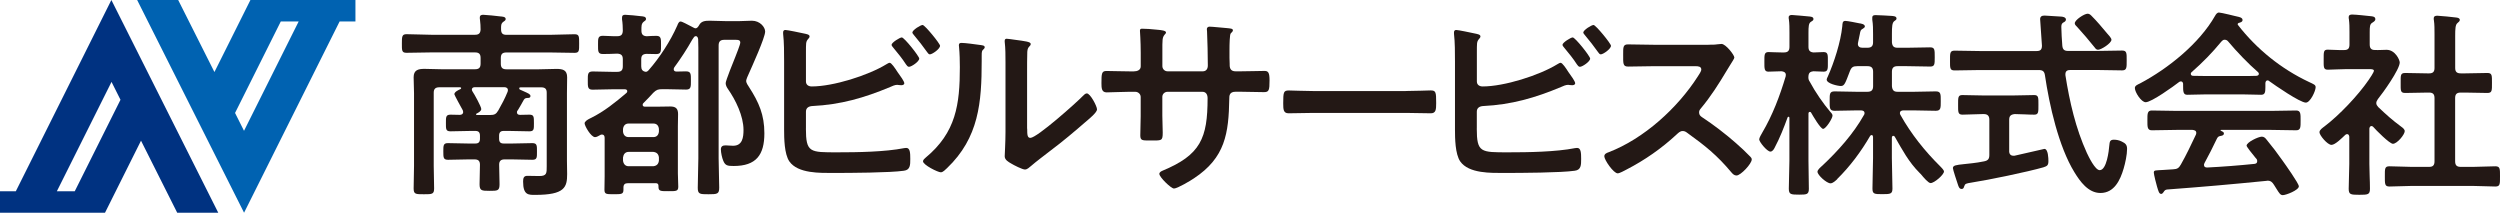
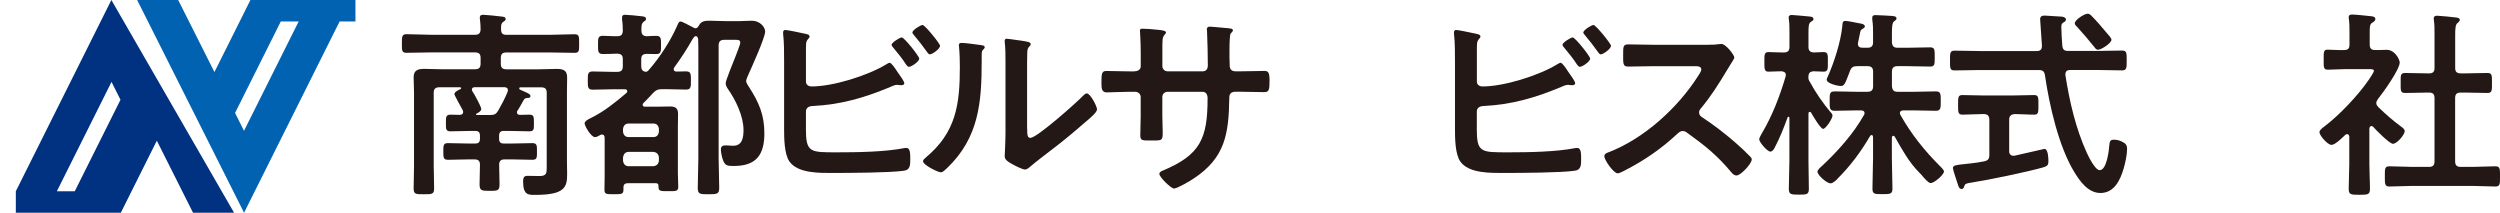
<svg xmlns="http://www.w3.org/2000/svg" id="_レイヤー_2" viewBox="0 0 510.42 43.43">
  <defs>
    <style>.cls-1{fill:#003281;}.cls-2{fill:#231815;}.cls-3{fill:#0062b1;}</style>
  </defs>
  <g id="_レイヤー_1-2">
    <path class="cls-2" d="M105.66,22.55c-.08.12-.12.25-.12.37,0,.41.29.53.65.53.61,0,1.23-.04,1.88-.04.94,0,.94.41.94,1.72,0,1.23.04,1.68-.94,1.68-1.39,0-2.74-.08-4.13-.08h-1.1c-.65,0-.94.29-.94.98v.61c0,.7.29.98.94.98h1.72c1.39,0,2.74-.08,4.13-.08.98,0,.94.53.94,1.72s.04,1.68-.94,1.68c-1.39,0-2.74-.08-4.13-.08h-1.55c-.7,0-1.1.29-1.1,1.06,0,1.35.08,2.66.08,4.01s-.41,1.35-2.04,1.35-2.04-.04-2.04-1.35.08-2.66.08-3.97c0-.78-.33-1.1-1.1-1.1h-1.27c-1.39,0-2.74.08-4.13.08-.98,0-.98-.45-.98-1.72,0-1.19,0-1.68.94-1.68,1.39,0,2.78.08,4.17.08h1.43c.65,0,.94-.29.94-.98v-.61c0-.7-.29-.98-.94-.98h-.94c-1.39,0-2.74.08-4.13.08-.98,0-.94-.49-.94-1.68s-.04-1.72.94-1.72c.61,0,1.27.04,1.88.04.37,0,.7-.16.7-.57,0-.12-.04-.25-.08-.37-.25-.45-1.72-3.11-1.72-3.27,0-.49.9-.9,1.27-1.06.08-.04.12-.12.12-.2,0-.12-.12-.16-.25-.16h-4.21c-.78,0-1.14.33-1.14,1.1v14.93c0,1.55.08,3.07.08,4.62,0,1.19-.41,1.19-2.09,1.19s-2.09,0-2.09-1.19c0-1.55.08-3.07.08-4.62v-14.8c0-1.06-.08-2.17-.08-3.27,0-1.47.9-1.72,2.21-1.72,1.19,0,2.33.08,3.52.08h6.79c.82,0,1.15-.33,1.15-1.15v-1.15c0-.82-.33-1.14-1.15-1.14h-8.91c-1.68,0-3.39.08-5.07.08-.98,0-.94-.49-.94-1.88s0-1.92.94-1.92c1.68,0,3.39.12,5.07.12h8.91c.78,0,1.1-.29,1.15-1.06,0-.65-.04-1.35-.12-1.96-.04-.12-.04-.37-.04-.49,0-.49.33-.57.7-.57.49,0,2.9.25,3.48.33.37.04,1.1.04,1.1.53,0,.29-.2.37-.53.61-.45.37-.41.82-.41,1.47,0,.82.29,1.15,1.1,1.15h8.83c1.68,0,3.39-.12,5.07-.12.98,0,.94.49.94,1.92s.04,1.88-.94,1.88c-1.68,0-3.39-.08-5.07-.08h-8.83c-.82,0-1.15.33-1.15,1.14v1.15c0,.82.33,1.15,1.15,1.15h6.62c1.19,0,2.37-.08,3.56-.08,1.31,0,2.21.2,2.21,1.72,0,1.1-.04,2.17-.04,3.23v13.82c0,.9.04,1.8.04,2.7,0,2.7-.49,4.25-6.54,4.25-1.31,0-2.45.08-2.45-2.7,0-.65.08-1.19.86-1.19.82,0,1.64.04,2.45.04,1.55,0,1.51-.61,1.51-2v-15.01c0-.78-.33-1.1-1.15-1.1h-4.17c-.16,0-.29.04-.29.2,0,.12.04.16.12.25.29.12.57.25.82.37.82.37,1.35.57,1.35.94,0,.41-.37.41-.65.41-.37.04-.49.08-.7.37-.41.74-.82,1.47-1.27,2.21ZM96.95,17.8c-.29,0-.61.12-.61.49,0,.16.04.2.12.37.37.53,1.8,3.11,1.8,3.6,0,.45-.65.78-.98.94-.12.08-.08.12-.08.16,0,.08.08.12.16.12h2.7c.86,0,1.23-.16,1.68-.94.7-1.23,1.35-2.45,1.88-3.76.04-.12.08-.25.08-.37,0-.45-.37-.61-.74-.61h-6.01Z" />
    <path class="cls-2" d="M138.25,5.29c.16-.41.33-.9.7-.9.33,0,1.47.65,2.21,1.02.21.08.61.37.82.37.37,0,.57-.33.74-.61.45-.9,1.31-.94,2.21-.94,1.06,0,2.08.08,3.15.08h2.94c.82,0,1.64-.08,2.5-.08,1.64,0,2.7,1.31,2.7,2.21,0,1.23-2.7,7.16-3.35,8.63-.16.33-.53,1.15-.53,1.47,0,.37.41.98.61,1.27,2,3.11,3.11,5.64,3.11,9.41,0,4.42-1.68,6.67-6.26,6.67-1.27,0-1.72-.08-2.13-1.06-.25-.57-.49-1.68-.49-2.33,0-.61.37-.82.94-.82.49,0,1.02.08,1.55.08,1.92,0,2.13-1.72,2.13-3.23,0-2.82-1.59-6.09-3.19-8.38-.25-.37-.45-.74-.45-1.19,0-.49,1.64-4.54,1.96-5.32.2-.53,1.02-2.54,1.02-2.94,0-.57-.49-.57-.98-.57h-2.29c-.78,0-1.15.33-1.15,1.15v23.06c0,2,.12,4.01.12,5.97,0,1.31-.41,1.35-2.17,1.35s-2.21,0-2.21-1.31c0-2,.12-4.01.12-6.01V9.71c0-.57-.04-1.14-.04-1.72-.04-.29-.16-.61-.49-.61-.12,0-.25.08-.33.16-.16.2-.25.33-.37.53-1.1,1.96-2.33,3.84-3.68,5.68-.08.12-.12.25-.12.41,0,.33.29.45.57.45.65,0,1.27-.04,1.92-.04,1.06,0,1.02.57,1.02,1.88,0,1.23.04,1.84-.98,1.84-1.31,0-2.66-.08-3.97-.08h-.9c-.9,0-1.19.12-1.84.74-.65.74-1.31,1.39-2,2.09-.12.12-.16.2-.16.37,0,.29.25.37.49.37h2.45c.9,0,1.8-.04,2.7-.04,1.1,0,1.59.41,1.59,1.55,0,.86-.04,1.68-.04,2.49v9.61c0,.61.08,2.29.08,2.74,0,.94-.49.9-2,.9s-2.04.04-2.04-.86v-.2c0-.57-.41-.57-.61-.57h-5.6c-.65,0-.94.25-.94.9v.45c0,.94-.49.9-1.96.9s-1.92.04-1.92-.9.04-1.84.04-2.74v-7.85c0-.37-.12-.69-.57-.69-.16,0-.25.04-.37.12-.29.16-.69.41-1.02.41-.82,0-2.13-2.29-2.13-2.82,0-.37.57-.74,1.06-.98l.25-.12c2.66-1.31,4.99-3.19,7.24-5.11.12-.12.16-.2.16-.37,0-.29-.29-.37-.49-.37h-2.62c-1.31,0-2.66.08-3.97.08-1.02,0-.98-.61-.98-1.84,0-1.31-.04-1.88,1.02-1.88,1.31,0,2.62.08,3.93.08h1.06c.82,0,1.14-.33,1.14-1.14v-1.43c0-.82-.33-1.1-1.14-1.15-.94.04-1.92.08-2.9.08-1.06,0-1.02-.53-1.02-1.88,0-1.27-.04-1.84.98-1.84s1.96.12,2.94.08c.78,0,1.1-.29,1.14-1.1,0-.65-.04-1.64-.16-2.33v-.37c0-.45.25-.57.65-.57.49,0,2.62.2,3.23.29.37.04,1.02.04,1.02.57,0,.25-.21.37-.49.57-.49.41-.45.94-.45,1.8,0,.74.29,1.1,1.06,1.15.65-.04,1.31-.08,2-.08.98,0,.94.65.94,1.84,0,1.31.04,1.88-.98,1.88-.65,0-1.35-.04-2-.04-.78.04-1.06.37-1.06,1.1v1.43c0,.65.25,1.06.98,1.14.2-.04.33-.12.49-.29,2.25-2.54,4.5-6.01,5.85-9.08ZM133.38,27.99c.7,0,1.06-.41,1.15-1.1v-.57c-.08-.69-.45-1.1-1.15-1.1h-5.03c-.7,0-1.06.45-1.15,1.1v.57c.08.65.45,1.1,1.15,1.1h5.03ZM128.35,31.01c-.7,0-1.06.49-1.15,1.14v.65c.08.65.45,1.14,1.15,1.14h5.03c.7-.08,1.06-.45,1.15-1.14v-.65c-.08-.7-.45-1.06-1.15-1.14h-5.03Z" />
    <path class="cls-2" d="M164.54,26.23c0,4.95.82,4.87,6.42,4.87,4.05,0,9.73-.08,13.66-.86.12,0,.29-.04.41-.04.78,0,.82,1.02.82,2.25s0,2.25-1.31,2.41c-2.78.41-11.12.45-14.31.45-2.74,0-7.32.16-9.08-2.37-1.02-1.51-1.06-4.7-1.06-6.5v-13.86c0-1.8,0-3.93-.2-5.68v-.33c0-.37.29-.45.45-.45.41,0,3.15.57,3.72.7.53.12,1.23.2,1.23.61,0,.45-.61.57-.7,1.43-.04.29-.04,1.06-.04,1.8v5.97c0,.7.53,1.02,1.19,1.02,4.38,0,11.53-2.25,15.25-4.54.16-.08.45-.29.65-.29.37,0,1.1,1.1,1.6,1.88.12.16.2.29.29.41.25.33,1.1,1.51,1.1,1.88,0,.33-.37.41-.61.41-.16,0-.33-.04-.53-.04-.08,0-.21-.04-.29-.04-.49,0-1.02.25-1.47.45-5.28,2.21-10.1,3.6-15.87,3.88-.74.04-1.31.37-1.31,1.14v3.44ZM187.68,11.96c0,.61-1.59,1.68-2.09,1.68-.29,0-.45-.29-.61-.49-.82-1.27-1.64-2.25-2.58-3.39-.12-.16-.37-.41-.37-.61,0-.45,1.68-1.51,2.09-1.51.49,0,3.56,3.84,3.56,4.33ZM191.93,9.34c0,.65-1.59,1.76-2.09,1.76-.25,0-.41-.29-.57-.49-.86-1.19-1.72-2.33-2.66-3.43-.12-.16-.33-.37-.33-.53,0-.53,1.68-1.55,2.09-1.55.45,0,3.56,3.8,3.56,4.25Z" />
    <path class="cls-2" d="M200.03,9.17c.49.08,1.02.08,1.02.49,0,.2-.25.41-.41.57-.25.25-.21.94-.21,1.31v.9c0,8.47-.57,15.66-7.07,21.88-.33.29-.82.86-1.27.86-.61,0-3.64-1.51-3.64-2.25,0-.29.33-.57.53-.74,6.22-5.15,6.99-10.88,6.99-18.48,0-1.23-.04-2.86-.16-4.05,0-.12-.04-.33-.04-.45,0-.37.25-.45.53-.45.78,0,2.86.29,3.72.41ZM209.72,26.27c0,1.27.04,1.88.65,1.88,1.35,0,9.41-7.2,10.71-8.55.21-.2.49-.53.82-.53.7,0,2.08,2.62,2.08,3.27,0,.61-1.59,1.92-2.13,2.37-2.45,2.13-4.91,4.21-7.48,6.13-1.1.86-2.86,2.17-3.84,3.03-.37.29-.78.74-1.27.74-.53,0-2.29-.9-2.82-1.23-.57-.33-1.31-.74-1.31-1.47,0-.29.16-2.94.16-4.91v-14.31c0-1.39,0-2.78-.16-4.17v-.2c0-.29.16-.41.41-.41s1.27.16,1.59.2c2.13.29,3.31.41,3.31.86,0,.29-.16.37-.33.57-.29.29-.33.65-.37,1.06-.04.94-.04,2.99-.04,4.01v11.65Z" />
    <path class="cls-2" d="M231.51,14.57c.65,0,1.39-.25,1.39-1.02v-2.78c0-2.29-.16-4.46-.16-4.5,0-.29.12-.41.41-.41,1.02,0,1.72.08,3.03.2,1.02.08,1.88.2,1.88.57,0,.16-.16.33-.25.41-.53.65-.49.98-.49,3.64v2.82c0,.57.45,1.06,1.06,1.06h7.2c.57,0,1.02-.37,1.02-1.19,0-1.47-.08-5.73-.16-6.95,0-.16-.04-.33-.04-.49,0-.29.25-.49.53-.49.57,0,2.86.25,3.52.29.7.08,1.27.08,1.27.45,0,.2-.16.37-.45.65-.2.25-.25,2.04-.25,3.43v1.55c0,.41.04.82.04,1.23v.25c0,.82.37,1.27,1.19,1.27h1.1c1.27,0,3.97-.08,4.83-.08.74,0,1.02.33,1.02,1.92,0,2.04-.12,2.41-1.15,2.41-1.59,0-3.15-.08-4.7-.08h-1.1c-1.27,0-1.27.86-1.27,1.39-.12,7.12-.82,12.06-7.2,16.28-.65.45-3.39,2.09-4.09,2.09-.61,0-2.99-2.33-2.99-2.99,0-.33.37-.53.65-.65,7.77-3.23,9.2-6.62,9.2-14.8,0-.7-.29-1.31-1.06-1.31h-7.12c-.57,0-1.06.45-1.06,1.02v3.89c0,1.15.08,2.25.08,3.39,0,1.8-.2,1.64-2.66,1.64-1.43,0-1.92.04-1.92-1.02,0-1.31.08-2.62.08-3.93v-3.93c0-.61-.53-1.06-1.1-1.06h-1.27c-1.59,0-3.23.12-4.58.12-1.02,0-1.06-.86-1.06-1.88,0-1.96.04-2.49,1.02-2.49,1.19,0,3.03.08,4.62.08h.98Z" />
-     <path class="cls-2" d="M287,18.58c1.88,0,4.54-.12,5.07-.12,1.1,0,1.15.33,1.15,2.58,0,1.31-.04,2.09-1.1,2.09-1.72,0-3.43-.08-5.11-.08h-18.81c-1.68,0-3.39.08-5.11.08-1.06,0-1.1-.78-1.1-2.04,0-2.29.08-2.62,1.15-2.62.53,0,3.35.12,5.07.12h18.81Z" />
    <path class="cls-2" d="M301.51,26.23c0,4.95.82,4.87,6.42,4.87,4.05,0,9.73-.08,13.66-.86.12,0,.29-.04.41-.04.78,0,.82,1.02.82,2.25s0,2.25-1.31,2.41c-2.78.41-11.12.45-14.31.45-2.74,0-7.32.16-9.08-2.37-1.02-1.51-1.06-4.7-1.06-6.5v-13.86c0-1.8,0-3.93-.2-5.68v-.33c0-.37.29-.45.45-.45.41,0,3.15.57,3.72.7.53.12,1.23.2,1.23.61,0,.45-.61.57-.69,1.43-.04.29-.04,1.06-.04,1.8v5.97c0,.7.53,1.02,1.19,1.02,4.38,0,11.53-2.25,15.25-4.54.16-.08.45-.29.65-.29.37,0,1.1,1.1,1.59,1.88.12.16.21.29.29.41.25.33,1.1,1.51,1.1,1.88,0,.33-.37.41-.61.41-.16,0-.33-.04-.53-.04-.08,0-.21-.04-.29-.04-.49,0-1.02.25-1.47.45-5.28,2.21-10.1,3.6-15.87,3.88-.74.04-1.31.37-1.31,1.14v3.44ZM324.66,11.96c0,.61-1.59,1.68-2.09,1.68-.29,0-.45-.29-.61-.49-.82-1.27-1.64-2.25-2.58-3.39-.12-.16-.37-.41-.37-.61,0-.45,1.68-1.51,2.09-1.51.49,0,3.56,3.84,3.56,4.33ZM328.91,9.34c0,.65-1.59,1.76-2.09,1.76-.25,0-.41-.29-.57-.49-.86-1.19-1.72-2.33-2.66-3.43-.12-.16-.33-.37-.33-.53,0-.53,1.68-1.55,2.09-1.55.45,0,3.56,3.8,3.56,4.25Z" />
    <path class="cls-2" d="M348.82,9.13c.65,0,1.35,0,1.76-.08.25,0,.65-.08.9-.08.86,0,2.62,2.25,2.62,2.78,0,.2-.45.86-.9,1.59-.25.37-.49.78-.65,1.06-1.64,2.74-3.27,5.32-5.32,7.77-.21.25-.33.45-.33.78,0,.49.25.74.61.98,2.25,1.47,4.87,3.48,6.91,5.28.98.86,2,1.8,2.94,2.78.16.16.29.33.29.57,0,.86-2.25,3.27-3.11,3.27-.45,0-.74-.29-1.02-.61-2.94-3.52-5.4-5.48-9.04-8.1-.33-.25-.57-.37-.94-.37-.53,0-.9.41-1.23.7-3.03,2.82-6.54,5.27-10.22,7.16-.37.2-1.43.78-1.8.78-.86,0-2.74-2.74-2.74-3.48,0-.49.49-.7.86-.82,7.24-2.78,14.11-9.04,18.24-15.5.21-.33.7-1.02.7-1.39,0-.61-.57-.69-1.19-.69h-8.46c-1.76,0-3.52.08-5.28.08-1.1,0-1.02-.61-1.02-2.49,0-1.43-.04-2.04.98-2.04,1.76,0,3.52.08,5.32.08h11.12Z" />
    <path class="cls-2" d="M373.77,22.91c.16.2.37.41.37.7,0,.57-1.35,2.7-1.92,2.7-.53,0-2.13-2.74-2.45-3.31-.04-.08-.12-.16-.25-.16-.21,0-.29.16-.29.37v9.61c0,1.92.08,3.8.08,5.73,0,1.15-.45,1.19-1.96,1.19-1.72,0-2.13-.04-2.13-1.23,0-1.88.12-3.76.12-5.68v-8.75c0-.2-.12-.25-.16-.25-.08,0-.16.04-.2.12-.78,2.13-1.59,4.21-2.66,6.22-.16.33-.45.78-.86.78-.69,0-2.29-2-2.29-2.49,0-.33.45-1.06.61-1.35,2.13-3.6,3.6-7.52,4.79-11.49,0-.12.04-.2.04-.33,0-.53-.45-.7-.9-.74-.9,0-1.84.08-2.66.08-.86,0-.82-.65-.82-2,0-1.43-.04-2,.86-2,.57,0,1.6.08,2.7.08h.41c.82,0,1.15-.33,1.15-1.15v-2.86c0-.98,0-1.92-.12-2.74-.04-.12-.04-.29-.04-.41,0-.41.33-.49.65-.49.49,0,2.78.25,3.39.29.37.04,1.02.04,1.02.53,0,.29-.2.37-.57.61-.41.29-.45.94-.45,2.25v2.82c0,.74.29,1.1,1.06,1.15.33,0,1.84-.08,2.04-.08.94,0,.86.65.86,2s.08,2-.86,2c-.2,0-1.8-.08-2.09-.08-.45.08-.98.12-1.02,1.06-.04.45.04.74.29,1.1,1.14,2.13,2.7,4.38,4.25,6.22ZM375.12,36.57c-.37.33-.9.86-1.39.86-.78,0-2.66-1.68-2.66-2.37,0-.41.7-.98.98-1.23,3.23-3.03,6.34-6.5,8.51-10.35.08-.12.12-.2.12-.37,0-.45-.37-.57-.74-.57h-.98c-1.43,0-2.9.08-4.38.08-1.06,0-1.02-.57-1.02-1.96,0-1.47-.04-2,1.02-2,1.47,0,2.94.08,4.38.08h2.33c.78,0,1.14-.33,1.14-1.15v-2.94c0-.82-.37-1.14-1.14-1.14h-2.09c-.86,0-1.19.2-1.51,1.02-.94,2.45-1.1,3.03-1.84,3.03-.61,0-2.9-.49-2.9-1.31,0-.16.12-.41.21-.57,1.31-2.94,2.66-7.12,2.98-10.35.04-.49,0-1.06.61-1.06.45,0,2.29.37,2.86.49.33.04,1.14.16,1.14.65,0,.2-.25.33-.41.45-.45.25-.49.33-.65,1.23-.08.37-.16.86-.33,1.59,0,.08-.04.2-.04.29,0,.57.41.78.94.78h1.02c.78,0,1.14-.33,1.14-1.1v-1.64c0-1.02,0-2-.16-2.98v-.41c0-.49.33-.53.7-.53.65,0,2.54.12,3.27.16.33.04.98.04.98.53,0,.25-.21.37-.45.53-.45.33-.49,1.15-.49,2.62v1.72c.08.78.37,1.1,1.14,1.1h1.96c1.55,0,3.15-.08,4.7-.08.94,0,.94.45.94,2,0,1.47,0,1.92-.94,1.92-1.55,0-3.11-.08-4.7-.08h-1.96c-.78,0-1.14.33-1.14,1.14v2.94c.08.82.37,1.15,1.14,1.15h3.44c1.43,0,2.9-.08,4.37-.08,1.06,0,1.02.57,1.02,2,0,1.35.04,1.96-1.02,1.96-1.47,0-2.9-.08-4.37-.08h-2.21c-.37,0-.74.12-.74.57,0,.12.04.25.12.37,2.17,3.88,4.99,7.4,8.14,10.51.2.2.74.74.74,1.02,0,.65-1.96,2.37-2.74,2.37-.45,0-1.43-1.15-1.96-1.8l-.29-.29c-2.21-2.21-3.52-4.7-5.07-7.4-.08-.08-.16-.16-.29-.16-.21,0-.25.16-.29.33v4.21c0,2.09.12,4.13.12,6.22,0,1.1-.41,1.15-2,1.15-1.68,0-2.08,0-2.08-1.15,0-2.09.12-4.13.12-6.22v-4.33c-.04-.2-.08-.37-.29-.37-.12,0-.2.08-.29.16-1.84,3.19-4.13,6.26-6.75,8.83Z" />
    <path class="cls-2" d="M422.26,10.4h5.93c1.68,0,3.39-.08,5.07-.08.98,0,.94.53.94,2s.04,2.05-.94,2.05c-1.68,0-3.39-.08-5.07-.08h-5.52c-.57,0-.98.2-.98.86v.2c.86,5.44,2.09,10.84,4.38,15.87.37.78,1.68,3.52,2.62,3.52,1.43,0,1.88-3.97,1.96-5.03.08-.7.08-1.19.94-1.19.53,0,1.1.12,1.59.37.78.37,1.1.69,1.1,1.51,0,1.19-.37,2.9-.7,4.01-.7,2.37-1.92,4.99-4.74,4.99-2.5,0-4.17-2.37-5.32-4.25-3.23-5.27-5.11-13.7-6.01-19.79-.12-.82-.49-1.06-1.27-1.06h-12.1c-1.68,0-3.35.08-5.07.08-.98,0-.94-.49-.94-2s-.04-2.04.94-2.04c1.72,0,3.39.08,5.07.08h11.7c.78,0,1.06-.33,1.06-1.1,0-.04-.37-5.32-.37-5.4,0-.57.37-.74.9-.74.25,0,2.86.16,3.27.2.37,0,1.1.12,1.1.61,0,.33-.29.49-.61.65-.33.25-.33.57-.33.94,0,.61.12,2.99.2,3.76.08.78.41,1.06,1.19,1.06ZM410.2,30.85c0,.49.25.94.82.94h.29c.65-.16,6.05-1.39,6.09-1.39.78,0,.82,1.96.82,2.49,0,.86-.25,1.02-1.02,1.27-3.27.94-11.21,2.58-14.64,3.11-1.19.2-1.35.2-1.55.82-.08.29-.2.49-.49.49-.45,0-.61-.33-.82-1.02-.16-.45-.98-2.94-.98-3.23,0-.57.65-.65,2.25-.82.98-.12,2.33-.2,4.13-.57.82-.16,1.06-.53,1.06-1.31v-7.2c0-.78-.37-1.14-1.14-1.14h-.21c-1.35,0-2.74.12-4.13.12-.94,0-.9-.53-.9-2s-.04-2,.86-2c1.31,0,2.78.08,4.17.08h6.34c1.43,0,2.9-.08,4.17-.08.9,0,.86.53.86,2s.04,2-.86,2c-1.35,0-2.66-.12-3.97-.12-.78.08-1.14.37-1.14,1.14v6.42ZM428.35,10.16c-.33,0-.53-.25-.7-.49-1.14-1.43-2.33-2.82-3.56-4.17-.2-.2-.49-.45-.49-.74,0-.7,1.96-1.96,2.62-1.96.29,0,.53.16.74.37,1.15,1.14,2.21,2.41,3.27,3.68.25.29.86.9.86,1.27,0,.7-2.09,2.04-2.74,2.04Z" />
-     <path class="cls-2" d="M445.73,17.15c-.04-.25-.12-.53-.45-.53-.16,0-.25.04-.37.12-1.1.86-5.64,4.13-6.83,4.13-.9,0-2.21-2.04-2.21-2.9,0-.49.57-.7,1.06-.94,5.73-3.03,12.1-8.14,15.33-13.82.16-.29.41-.65.78-.65.45,0,3.56.78,4.21.94.29.08.61.25.61.57,0,.41-.45.53-.78.61-.12.04-.21.12-.21.25,0,.08,0,.12.04.16,3.84,4.95,8.87,9,14.52,11.65.94.45,1.35.57,1.35,1.06,0,.78-1.1,3.15-2,3.15-1.19,0-6.34-3.56-7.52-4.42-.08-.08-.16-.12-.29-.12-.33,0-.41.29-.45.53v.86c0,1.02-.08,1.55-.86,1.55-1.02,0-2.58-.08-3.8-.08h-7.48c-1.27,0-2.7.08-3.84.08-.82,0-.82-.74-.82-1.88v-.33ZM450.1,33.3c-.08.12-.12.2-.12.37,0,.41.29.53.65.53,3.19-.16,6.42-.41,9.65-.74.33-.04.57-.16.57-.57,0-.33-.16-.49-.37-.7-.57-.69-1.8-2.21-1.8-2.45,0-.7,2.41-1.84,3.11-1.84.41,0,.7.25.94.57,1.06,1.27,2.33,2.94,3.27,4.29.53.74,3.35,4.7,3.35,5.28,0,.78-2.62,1.8-3.27,1.8-.49,0-.7-.33-1.31-1.31-.12-.2-.29-.49-.49-.78-.33-.53-.65-.86-1.31-.86-.12,0-.21.04-.29.04-3.35.33-6.67.65-10.02.94-3.43.29-6.26.53-10.18.82-.37.04-.53.16-.78.57-.12.16-.25.33-.45.33-.45,0-.57-.57-.86-1.51-.12-.33-.65-2.49-.65-2.82,0-.57.29-.45,2.04-.57l1.88-.12c.86-.04,1.19-.25,1.6-.98,1.14-2,2.08-4.01,3.07-6.09.04-.12.08-.2.08-.37,0-.45-.37-.57-.78-.61h-3.23c-1.68,0-3.39.08-5.07.08-.94,0-.9-.74-.9-2,0-1.35-.04-2.04.9-2.04,1.68,0,3.39.08,5.07.08h19.3c1.72,0,3.39-.08,5.11-.08.94,0,.9.74.9,2.04s.04,2-.9,2c-1.72,0-3.39-.08-5.11-.08h-10.18c-.12,0-.16,0-.16.08s.08.08.2.16c.33.16.49.25.49.49,0,.37-.37.45-.61.49-.45.08-.61.16-.82.57-.74,1.55-1.72,3.52-2.54,4.99ZM454.19,8.11c-.29,0-.45.16-.65.37-1.92,2.33-3.8,4.25-6.09,6.26-.12.08-.16.2-.16.33,0,.29.2.37.41.41.9,0,1.8.04,2.7.04h7.48c.94,0,1.88,0,2.86-.04.21-.04.45-.12.45-.41,0-.12-.08-.25-.16-.33-1.96-1.68-4.5-4.33-6.13-6.3-.16-.2-.41-.33-.7-.33Z" />
    <path class="cls-2" d="M484.16,25.74c-.29,0-.37.29-.41.49v7.24c0,1.68.12,3.35.12,5.07,0,1.19-.41,1.23-2.17,1.23s-2.17-.04-2.17-1.23c0-1.68.12-3.39.12-5.07v-5.56c-.04-.25-.12-.53-.45-.53-.16,0-.25.08-.37.16-.61.57-2.04,2.04-2.82,2.04-.82,0-2.45-1.96-2.45-2.58,0-.49.65-.9,1.02-1.19,2.99-2.25,6.87-6.34,9-9.45.2-.29,1.1-1.59,1.1-1.92,0-.29-.45-.33-.94-.33h-4.62c-1.31,0-2.82.12-3.84.12-.94,0-.86-.57-.86-2.09s-.04-2,.82-2c.78,0,2.29.12,3.35.08.82,0,1.1-.33,1.1-1.15v-2.54c0-.86,0-1.76-.12-2.62-.04-.12-.04-.25-.04-.37,0-.49.33-.57.7-.57.78,0,2.94.25,3.76.33.41.04.98.08.98.61,0,.37-.33.53-.7.78-.41.29-.45.74-.45,1.88v2.49c0,.78.29,1.15,1.06,1.15.82.04,1.59-.04,2.37-.04,1.8,0,2.7,2.09,2.7,2.58,0,1.43-3.43,6.22-4.46,7.48-.16.29-.33.49-.33.82s.2.57.41.82c1.68,1.59,2.82,2.62,4.7,4.01.29.2.7.53.7.9,0,.69-1.55,2.58-2.41,2.58-.69,0-3.48-2.82-4.05-3.48-.12-.08-.2-.16-.37-.16ZM503.34,14.98c1.47,0,2.99-.08,4.5-.08.98,0,.94.49.94,2.04s.04,2.04-.94,2.04c-1.51,0-2.99-.08-4.5-.08h-.94c-.82,0-1.14.33-1.14,1.14v12.88c0,.82.33,1.15,1.14,1.15h2.54c1.51,0,3.03-.12,4.54-.12.98,0,.94.57.94,2.04,0,1.55.04,2.09-.94,2.09-1.51,0-3.03-.12-4.54-.12h-12.59c-1.47,0-2.99.12-4.5.12-.98,0-.94-.53-.94-2.09s-.04-2.04.94-2.04c1.51,0,3.03.12,4.5.12h3.6c.78,0,1.1-.33,1.1-1.15v-12.88c0-.82-.33-1.14-1.1-1.14h-.37c-1.47,0-2.99.08-4.5.08-1.02,0-.94-.49-.94-2.04s-.08-2.04.94-2.04c1.51,0,3.03.08,4.5.08h.37c.78,0,1.1-.33,1.1-1.1v-6.87c0-1.02,0-2.04-.12-2.82-.04-.16-.04-.29-.04-.41,0-.49.33-.57.74-.57.49,0,3.31.29,3.88.37.29.04.7.12.7.49,0,.29-.25.41-.49.65-.41.33-.45,1.19-.45,2.58v6.58c0,.78.33,1.1,1.14,1.1h.94Z" />
-     <path class="cls-1" d="M22.74,0L3.23,39.05H0v4.38h21.44l7.35-14.71,7.39,14.71h8.38L22.74,0ZM15.26,39.05h-3.65l11.16-22.33,1.83,3.65-9.34,18.68Z" />
+     <path class="cls-1" d="M22.74,0L3.23,39.05v4.38h21.44l7.35-14.71,7.39,14.71h8.38L22.74,0ZM15.26,39.05h-3.65l11.16-22.33,1.83,3.65-9.34,18.68Z" />
    <path class="cls-3" d="M49.83,43.43L69.34,4.38h3.23V0h-21.44l-7.35,14.71L36.38,0h-8.38l21.83,43.43ZM57.32,4.38h3.66l-11.16,22.33-1.83-3.65,9.34-18.68Z" />
  </g>
</svg>